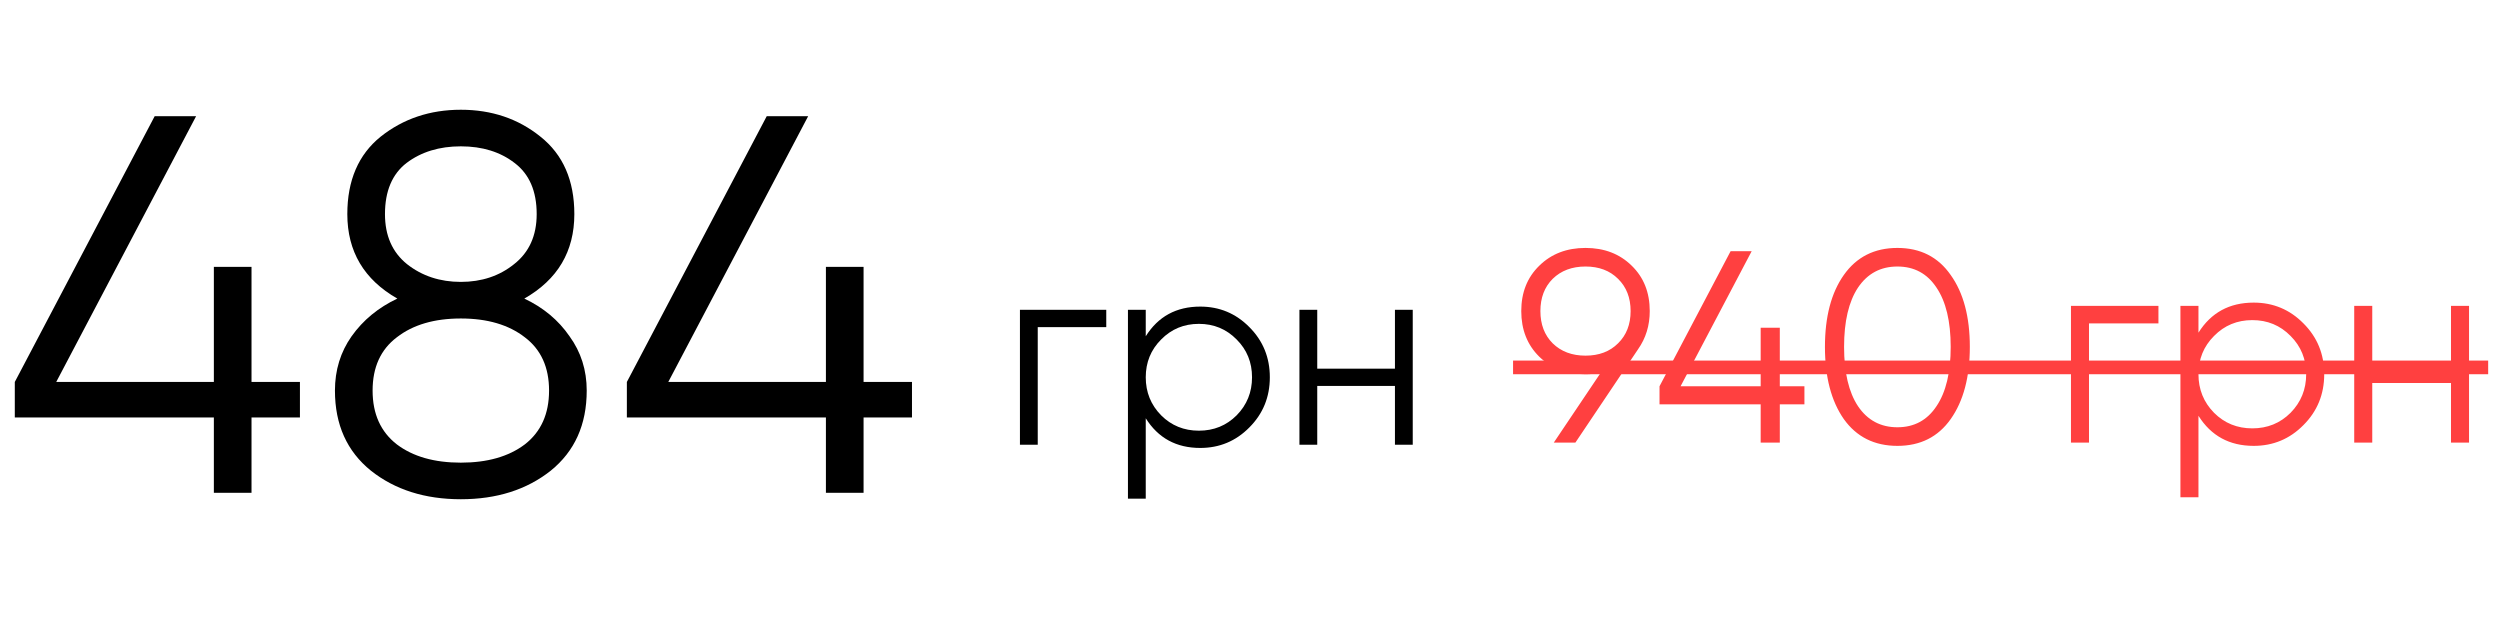
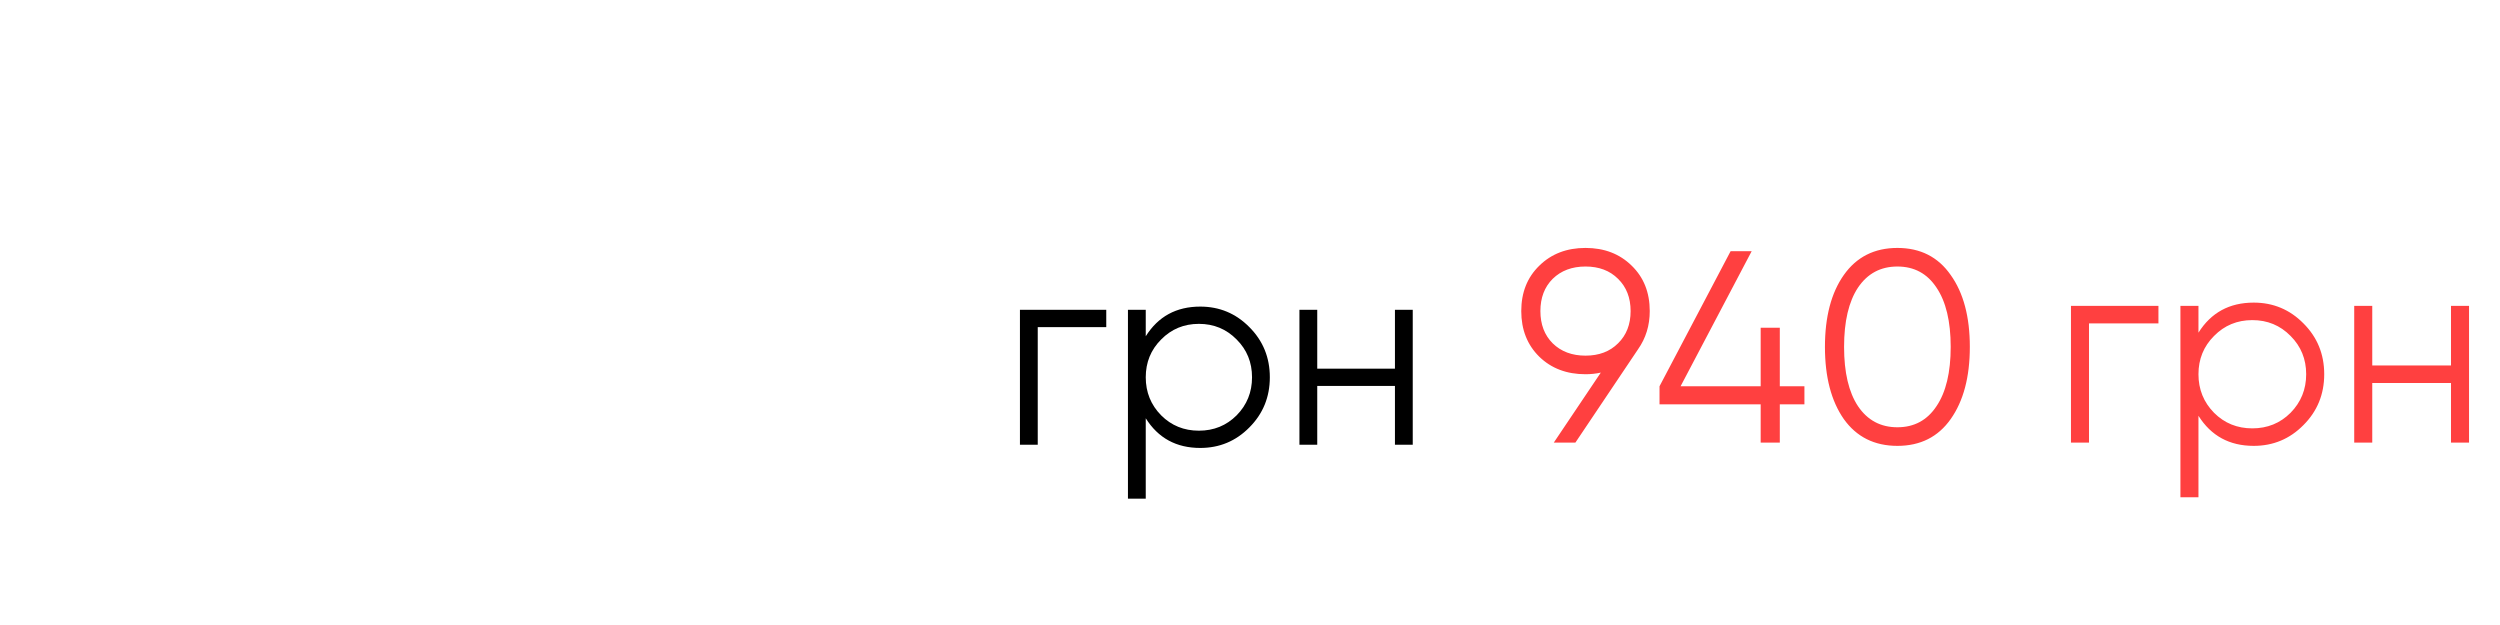
<svg xmlns="http://www.w3.org/2000/svg" width="208" height="52" viewBox="0 0 208 52" fill="none">
-   <path d="M24.954 31.779V34.734H20.926V41H17.793V34.734H1.231V31.779L12.869 9.668H16.316L4.678 31.779H17.793V22.201H20.926V31.779H24.954ZM43.623 24.842C45.204 25.588 46.458 26.632 47.383 27.975C48.337 29.288 48.815 30.795 48.815 32.496C48.815 35.33 47.815 37.553 45.816 39.165C43.817 40.746 41.325 41.537 38.341 41.537C35.357 41.537 32.865 40.746 30.866 39.165C28.867 37.553 27.867 35.33 27.867 32.496C27.867 30.795 28.33 29.288 29.255 27.975C30.21 26.632 31.478 25.588 33.059 24.842C30.284 23.26 28.897 20.918 28.897 17.814C28.897 15.009 29.822 12.861 31.672 11.369C33.552 9.877 35.775 9.131 38.341 9.131C40.907 9.131 43.115 9.877 44.965 11.369C46.845 12.861 47.785 15.009 47.785 17.814C47.785 20.918 46.398 23.26 43.623 24.842ZM42.817 13.562C41.623 12.637 40.131 12.175 38.341 12.175C36.551 12.175 35.044 12.637 33.82 13.562C32.627 14.487 32.03 15.905 32.03 17.814C32.03 19.605 32.642 20.992 33.865 21.977C35.118 22.962 36.61 23.454 38.341 23.454C40.072 23.454 41.549 22.962 42.772 21.977C44.026 20.992 44.652 19.605 44.652 17.814C44.652 15.905 44.04 14.487 42.817 13.562ZM33.015 36.972C34.357 37.986 36.133 38.493 38.341 38.493C40.549 38.493 42.325 37.986 43.667 36.972C45.01 35.927 45.682 34.435 45.682 32.496C45.682 30.556 45.01 29.079 43.667 28.064C42.325 27.02 40.549 26.498 38.341 26.498C36.133 26.498 34.357 27.02 33.015 28.064C31.672 29.079 31 30.556 31 32.496C31 34.435 31.672 35.927 33.015 36.972ZM75.877 31.779V34.734H71.849V41H68.716V34.734H52.155V31.779L63.792 9.668H67.239L55.601 31.779H68.716V22.201H71.849V31.779H75.877Z" fill="black" />
  <path d="M137.259 25.882C137.259 27.08 136.933 28.141 136.281 29.066L131.073 36.823H129.276L133.188 31C132.779 31.091 132.354 31.136 131.914 31.136C130.352 31.136 129.071 30.651 128.07 29.68C127.069 28.695 126.569 27.429 126.569 25.882C126.569 24.335 127.069 23.077 128.07 22.106C129.071 21.121 130.352 20.628 131.914 20.628C133.476 20.628 134.757 21.121 135.758 22.106C136.759 23.077 137.259 24.335 137.259 25.882ZM129.185 23.198C128.502 23.88 128.161 24.775 128.161 25.882C128.161 26.989 128.502 27.884 129.185 28.566C129.882 29.248 130.792 29.59 131.914 29.59C133.036 29.59 133.939 29.248 134.621 28.566C135.319 27.884 135.667 26.989 135.667 25.882C135.667 24.775 135.319 23.88 134.621 23.198C133.939 22.516 133.036 22.174 131.914 22.174C130.792 22.174 129.882 22.516 129.185 23.198ZM150.128 32.137V33.638H148.08V36.823H146.488V33.638H138.072V32.137L143.986 20.901H145.738L139.824 32.137H146.488V27.27H148.08V32.137H150.128ZM162.298 34.867C161.252 36.352 159.773 37.096 157.863 37.096C155.952 37.096 154.466 36.352 153.405 34.867C152.358 33.365 151.835 31.364 151.835 28.862C151.835 26.36 152.358 24.366 153.405 22.88C154.466 21.378 155.952 20.628 157.863 20.628C159.773 20.628 161.252 21.378 162.298 22.88C163.36 24.366 163.89 26.36 163.89 28.862C163.89 31.364 163.36 33.365 162.298 34.867ZM154.587 33.797C155.376 34.965 156.468 35.549 157.863 35.549C159.258 35.549 160.342 34.965 161.115 33.797C161.904 32.63 162.298 30.985 162.298 28.862C162.298 26.739 161.904 25.093 161.115 23.926C160.342 22.758 159.258 22.174 157.863 22.174C156.468 22.174 155.376 22.758 154.587 23.926C153.814 25.093 153.427 26.739 153.427 28.862C153.427 30.985 153.814 32.63 154.587 33.797ZM179.582 25.45V26.906H173.805V36.823H172.304V25.45H179.582ZM187.506 25.177C189.129 25.177 190.509 25.753 191.646 26.906C192.799 28.058 193.375 29.468 193.375 31.136C193.375 32.804 192.799 34.215 191.646 35.367C190.509 36.519 189.129 37.096 187.506 37.096C185.49 37.096 183.958 36.261 182.912 34.593V41.372H181.411V25.45H182.912V27.679C183.958 26.011 185.49 25.177 187.506 25.177ZM184.208 34.343C185.073 35.208 186.134 35.64 187.393 35.64C188.651 35.64 189.713 35.208 190.577 34.343C191.441 33.464 191.874 32.395 191.874 31.136C191.874 29.878 191.441 28.816 190.577 27.952C189.713 27.072 188.651 26.633 187.393 26.633C186.134 26.633 185.073 27.072 184.208 27.952C183.344 28.816 182.912 29.878 182.912 31.136C182.912 32.395 183.344 33.464 184.208 34.343ZM203.923 25.45H205.424V36.823H203.923V31.864H197.372V36.823H195.871V25.45H197.372V30.408H203.923V25.45Z" fill="#FF4040" />
-   <path d="M125.887 29.999H207.016V31.136H125.887V29.999Z" fill="#FF4040" />
  <path d="M92.041 25.778V27.215H86.34V37H84.859V25.778H92.041ZM99.86 25.509C101.461 25.509 102.822 26.077 103.945 27.215C105.082 28.352 105.65 29.743 105.65 31.389C105.65 33.035 105.082 34.426 103.945 35.564C102.822 36.701 101.461 37.269 99.86 37.269C97.87 37.269 96.359 36.446 95.326 34.8V41.489H93.845V25.778H95.326V27.978C96.359 26.332 97.87 25.509 99.86 25.509ZM96.606 34.554C97.458 35.407 98.506 35.833 99.748 35.833C100.99 35.833 102.037 35.407 102.89 34.554C103.743 33.686 104.169 32.631 104.169 31.389C104.169 30.147 103.743 29.1 102.89 28.247C102.037 27.379 100.99 26.945 99.748 26.945C98.506 26.945 97.458 27.379 96.606 28.247C95.753 29.1 95.326 30.147 95.326 31.389C95.326 32.631 95.753 33.686 96.606 34.554ZM116.059 25.778H117.54V37H116.059V32.107H109.595V37H108.113V25.778H109.595V30.671H116.059V25.778Z" fill="black" />
</svg>